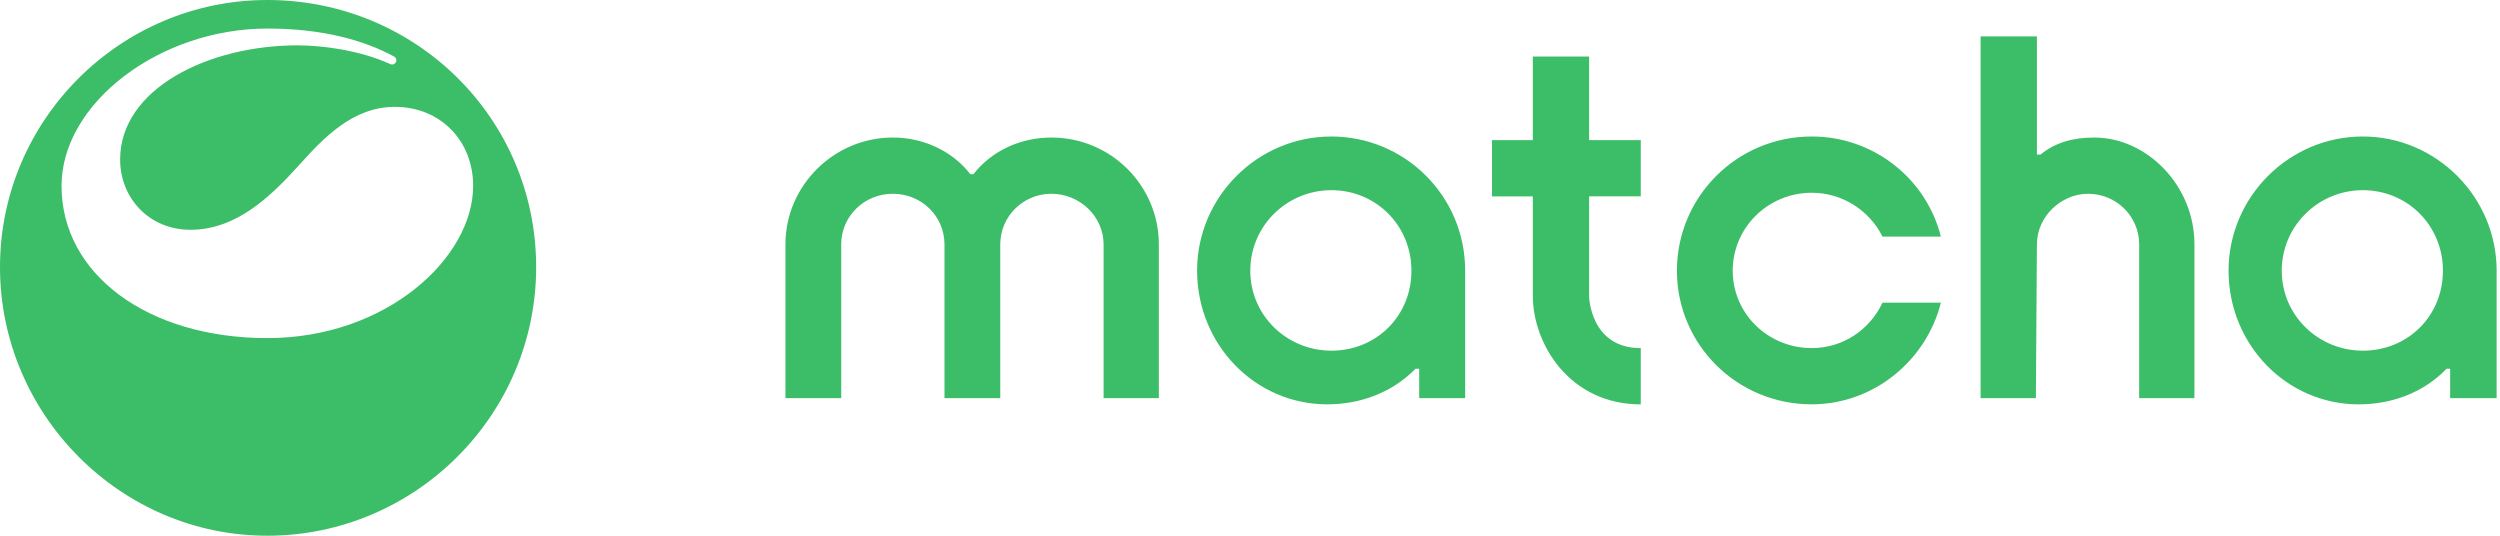
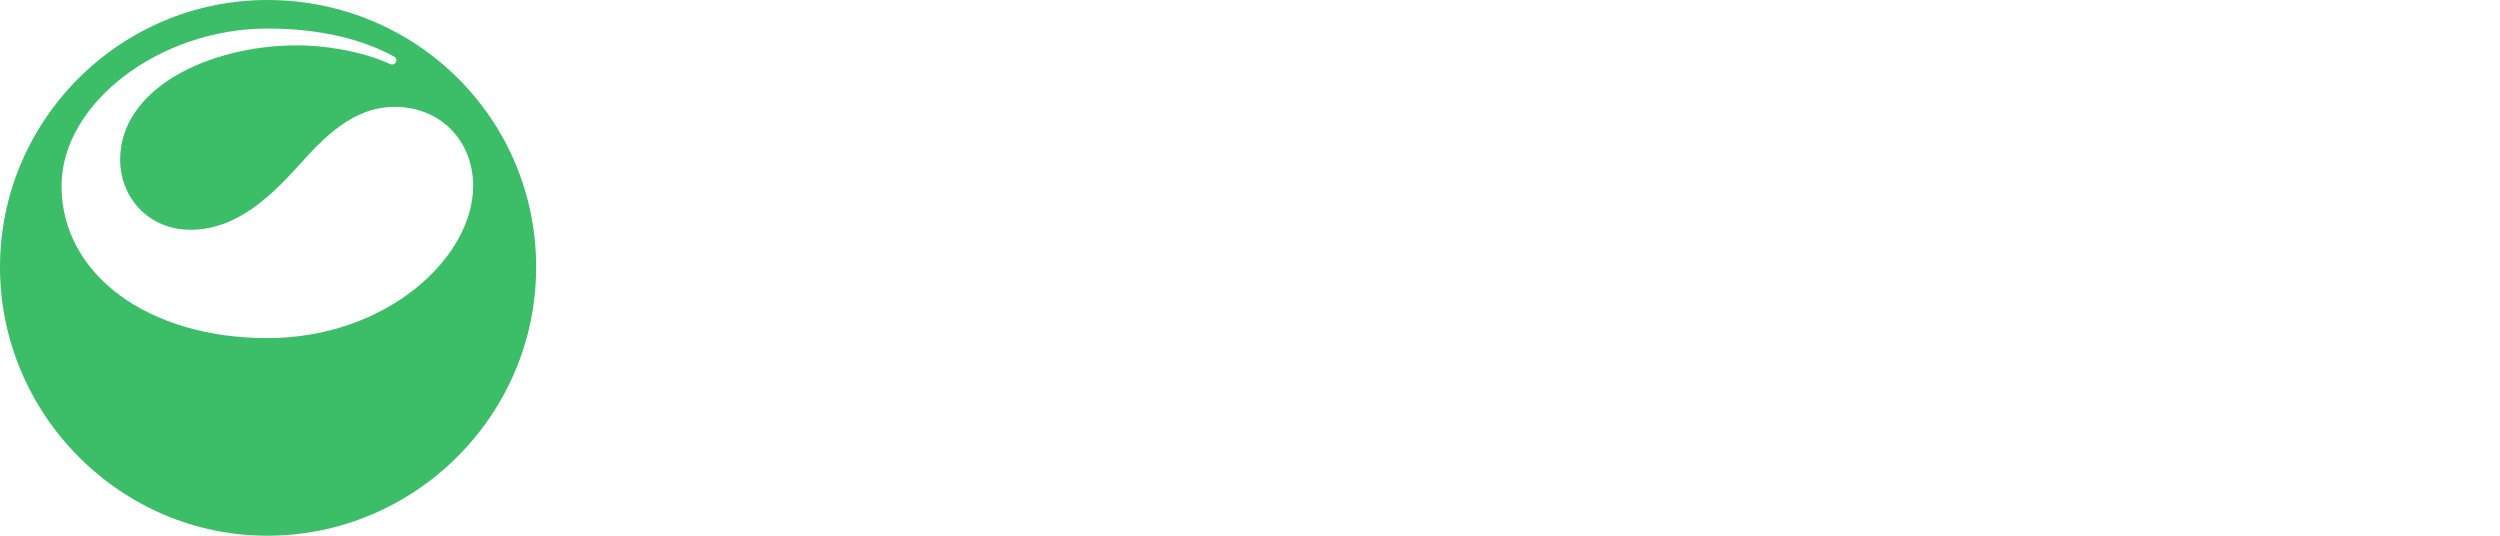
<svg xmlns="http://www.w3.org/2000/svg" width="112" height="24" viewBox="0 0 112 24" fill="none">
-   <path d="M93.823 6.162C92.85 6.162 92.064 6.393 91.416 6.925H91.254V1.63H88.731V17.837H91.207L91.254 10.947C91.254 9.699 92.341 8.681 93.545 8.681C94.818 8.681 95.835 9.698 95.835 10.947V17.837H98.311V10.947C98.311 8.312 96.183 6.162 93.823 6.162ZM105.856 15.71C103.866 15.71 102.223 14.138 102.223 12.127C102.223 10.115 103.866 8.52 105.856 8.52C107.846 8.52 109.443 10.093 109.443 12.127C109.443 14.161 107.869 15.71 105.856 15.71ZM105.856 6.115C102.547 6.115 99.84 8.821 99.84 12.127C99.84 15.433 102.431 18.115 105.671 18.115C107.129 18.115 108.563 17.606 109.605 16.52H109.767V17.837H111.849V12.127C111.849 8.821 109.142 6.115 105.856 6.115ZM59.646 15.71C57.656 15.71 56.013 14.138 56.013 12.127C56.013 10.115 57.656 8.52 59.646 8.52C61.636 8.52 63.232 10.093 63.232 12.127C63.232 14.161 61.659 15.71 59.646 15.71ZM71.192 8.797H73.506V6.277H71.192V2.532H68.67V6.278H66.842V8.798H68.67V13.238C68.67 15.434 70.336 18.116 73.506 18.116V15.596C71.238 15.596 71.192 13.284 71.192 13.284V8.797ZM47.104 6.161C45.715 6.161 44.419 6.762 43.61 7.803H43.472C42.662 6.762 41.366 6.161 40.001 6.161C37.363 6.161 35.188 8.312 35.188 10.947V17.836H37.686V10.947C37.686 9.699 38.704 8.681 40 8.681C41.296 8.681 42.313 9.698 42.313 10.947V17.837H44.812V10.947C44.812 9.699 45.83 8.681 47.103 8.681C48.376 8.681 49.441 9.698 49.441 10.947V17.837H51.916V10.947C51.916 8.312 49.764 6.162 47.103 6.162L47.104 6.161ZM59.646 6.115C56.337 6.115 53.63 8.82 53.63 12.126C53.63 15.432 56.221 18.114 59.461 18.114C60.919 18.114 62.353 17.605 63.417 16.519H63.58V17.836H65.639V12.126C65.639 8.773 62.932 6.115 59.646 6.115ZM81.166 15.594C79.222 15.594 77.626 14.068 77.626 12.126C77.626 10.184 79.222 8.635 81.166 8.635C82.555 8.635 83.758 9.444 84.336 10.6H86.951C86.303 8.01 83.943 6.115 81.166 6.115C77.811 6.115 75.126 8.82 75.126 12.126C75.126 15.432 77.811 18.114 81.166 18.114C83.943 18.114 86.303 16.149 86.951 13.56H84.336C83.758 14.785 82.555 15.594 81.166 15.594Z" fill="#3CBD67" />
  <path d="M17.736 2.785C17.691 2.876 17.582 2.915 17.489 2.873C16.107 2.244 14.427 2.032 13.322 2.032C9.352 2.032 5.382 3.967 5.382 7.147C5.382 8.852 6.661 10.294 8.532 10.294C10.599 10.294 12.141 8.786 13.388 7.409C14.503 6.164 15.816 4.787 17.686 4.787C19.721 4.787 21.197 6.295 21.197 8.328C21.197 11.541 17.325 15.147 11.976 15.147C6.628 15.147 2.757 12.294 2.757 8.328C2.757 4.623 7.154 1.279 11.977 1.279C14.439 1.279 16.293 1.794 17.657 2.534C17.747 2.583 17.782 2.693 17.736 2.785ZM11.977 0C5.382 0 0 5.377 0 11.967C0 18.558 5.382 24 11.977 24C18.573 24 24.02 18.623 24.02 11.967C24.02 5.312 18.637 0 11.977 0Z" fill="#3CBD67" />
</svg>